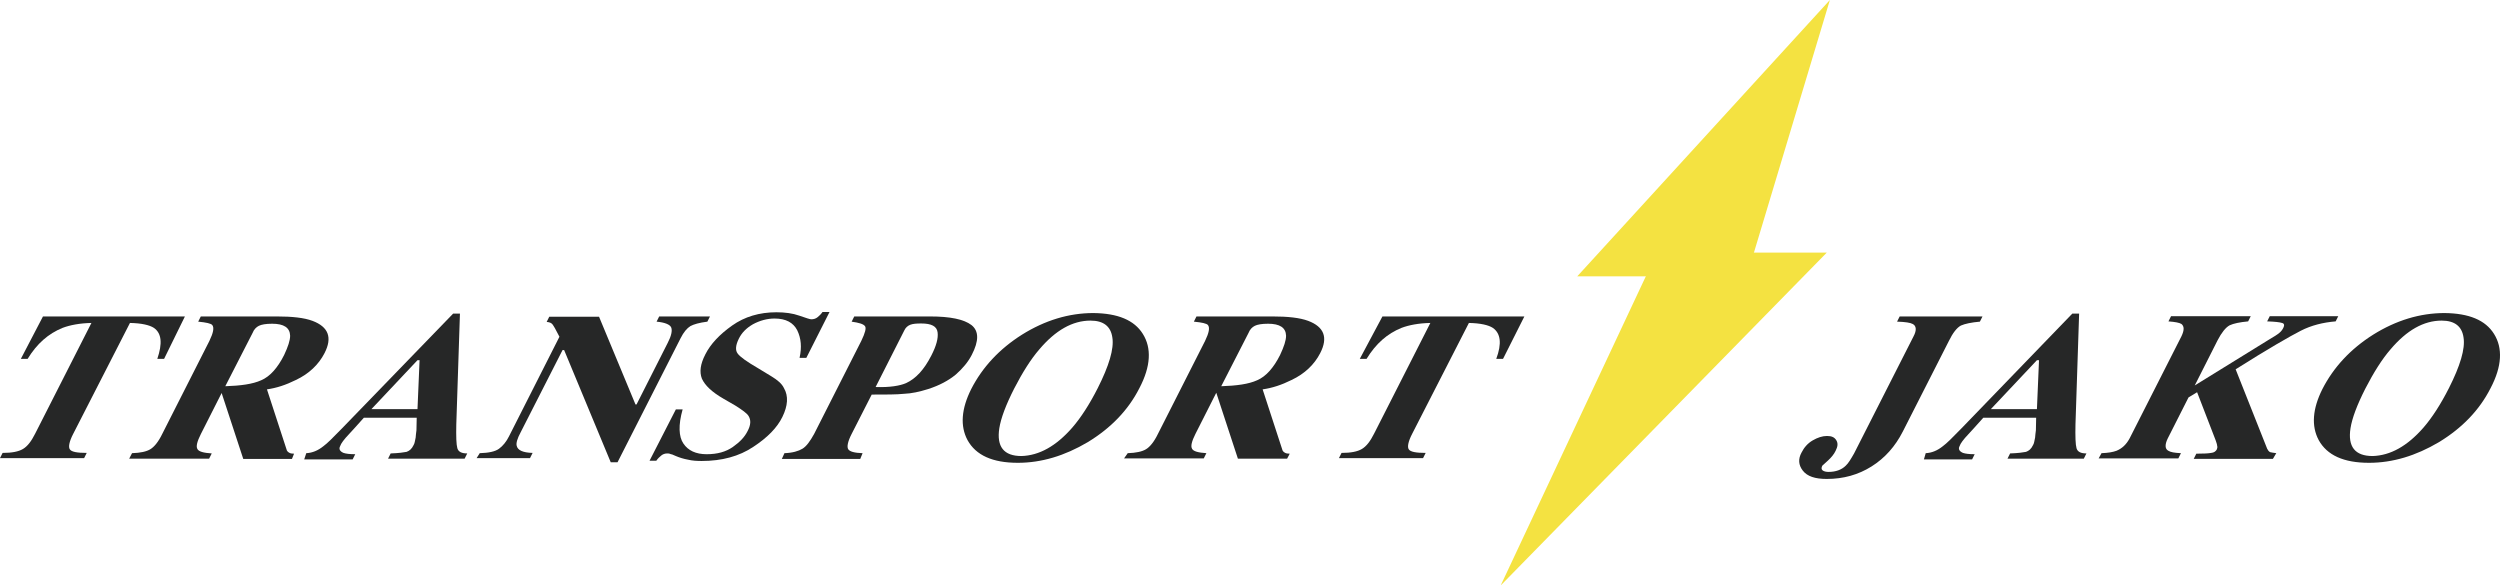
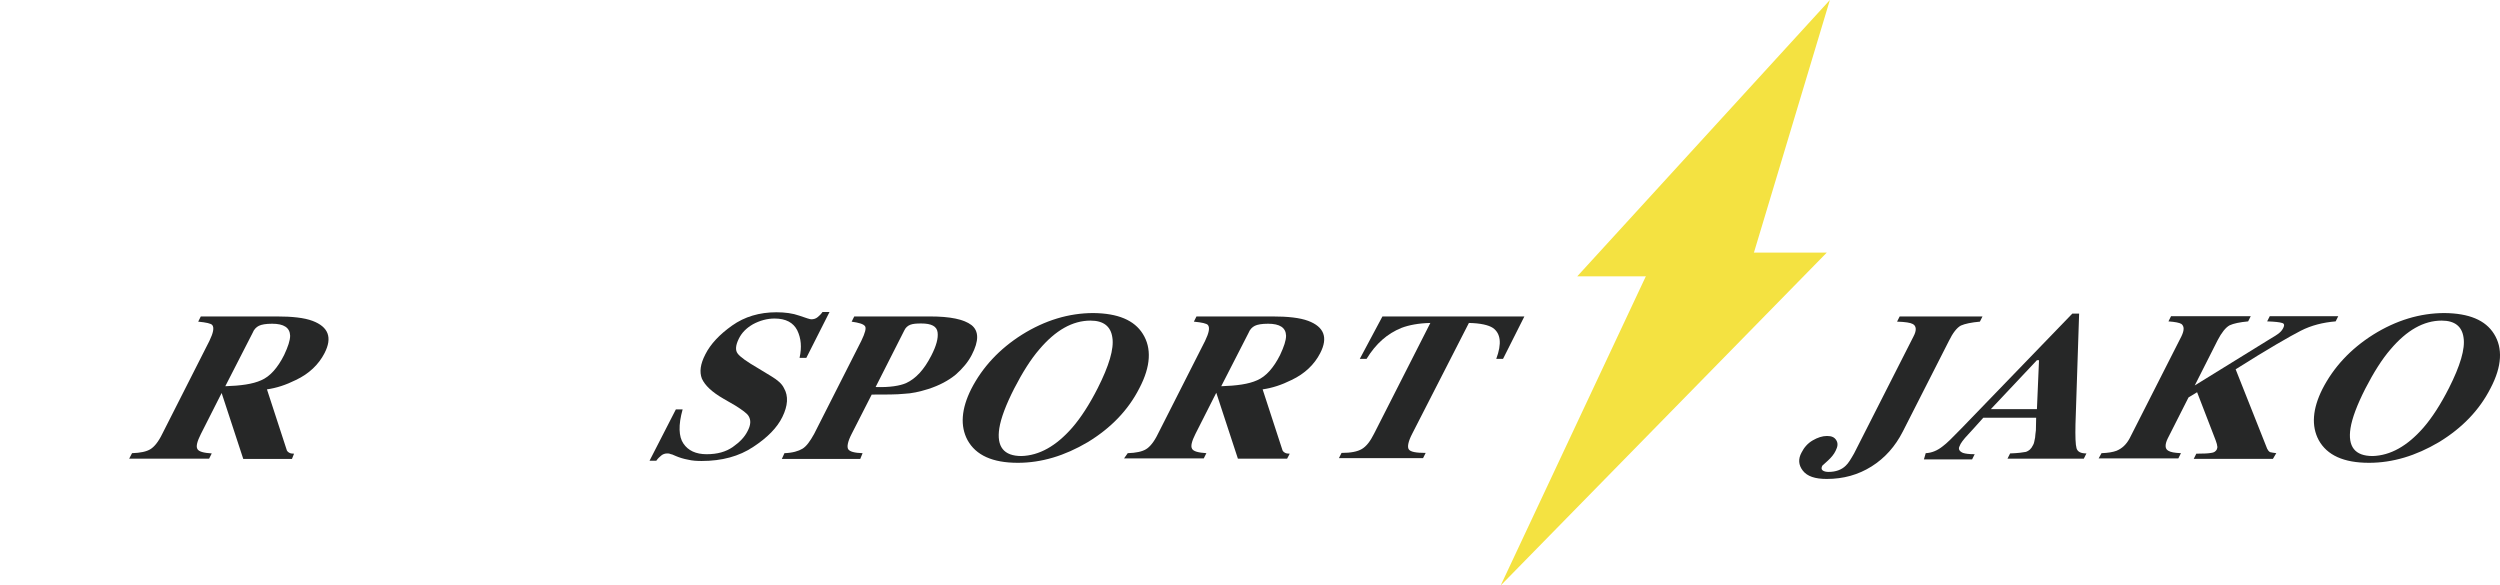
<svg xmlns="http://www.w3.org/2000/svg" version="1.1" id="レイヤー_1" x="0px" y="0px" width="959.9px" height="224.8px" viewBox="0 367.6 959.9 224.8" enable-background="new 0 367.6 959.9 224.8" xml:space="preserve">
  <g>
    <g>
      <polygon fill="#F4E241" points="605.6,473.7 702.6,367.6 670.7,473.7   " />
      <polygon fill="#F4E241" points="701.4,464.6 576.2,592.4 636.2,464.6   " />
    </g>
    <g>
-       <path fill="#262727" d="M16.5,489.1h54.5l-8,16.3h-2.6c2-5.9,1.7-9.8-1.3-11.9c-1.7-1.1-4.7-1.8-9.2-1.9l-21.8,42.6    c-1.5,2.9-1.9,5-1.3,5.9c0.6,1,2.8,1.4,6.5,1.4l-1,2H0l1-2c3.6,0,6.1-0.5,7.8-1.5s3.2-2.9,4.7-5.9l21.6-42.5    c-4.5,0.1-8.2,0.8-11.1,1.9c-5.4,2.2-9.8,6-13.4,11.9H8L16.5,489.1z" />
      <path fill="#262727" d="M50.7,541.6c3.2-0.1,5.5-0.6,7-1.5s3.1-2.8,4.6-5.9l18.1-35.7c1.5-3.1,1.9-5.1,1.1-6.1    c-0.5-0.6-2.3-1-5.4-1.3l1-2h29.1c6,0,10.6,0.5,13.8,1.7c6.1,2.3,7.7,6.4,4.6,12.4c-2.2,4.3-5.9,7.9-11,10.3    c-3.8,1.9-7.5,3.1-11.1,3.6l7.5,23c0.1,0.6,0.5,1,1,1.3s1.1,0.4,1.9,0.4l-0.8,2H93.4l-8.3-25.3l0,0l-8,15.8    c-1.4,2.8-1.9,4.7-1.3,5.7c0.5,1,2.4,1.5,5.5,1.7l-1,2H49.6L50.7,541.6z M100.3,513.6c3.3-1.4,6.3-4.7,8.8-9.7    c1.5-3.2,2.3-5.6,2.3-7.4c-0.1-3.1-2.4-4.6-6.9-4.6c-2.4,0-4.1,0.3-5.1,0.8c-1,0.5-1.9,1.4-2.4,2.7l-10.5,20.5    C92.4,515.7,97,515.1,100.3,513.6z" />
-       <path fill="#262727" d="M117.6,541.6c2.3-0.1,4.5-1,6.6-2.7c1.4-1,3.7-3.3,7.1-6.8L174,488h2.6l-1.4,42.5c-0.1,4.7,0,7.8,0.4,9.2    s1.7,2,3.8,2l-1,2H149l1-2c3.1-0.1,5.1-0.4,6.1-0.6c1.1-0.4,2-1.1,2.7-2.6c0.4-0.6,0.5-1.5,0.8-2.9c0.1-0.8,0.1-1.7,0.3-2.8    l0.1-4.8h-20.3c-2.9,3.2-4.8,5.4-5.7,6.3c-1.9,2-3.1,3.6-3.4,4.6c-0.6,1.1-0.1,2,1.3,2.6c0.9,0.3,2.3,0.5,4.5,0.5l-1,2h-18.6    L117.6,541.6z M160.3,524.7l0.8-18.8h-0.8l-17.7,18.8H160.3z" />
-       <path fill="#262727" d="M184.2,541.6c3.4-0.1,5.9-0.6,7.4-1.7s2.8-2.7,3.8-4.7l19.4-38.3c-1.4-2.8-2.3-4.3-2.7-4.8    c-0.4-0.5-1.1-0.8-2.2-0.9l1-2h19.1l14,33.7h0.4l12-23.7c1.4-2.7,1.8-4.7,1.3-5.9c-0.5-1.1-2.4-1.9-5.6-2.2l1-2h19.5l-1,2    c-3.1,0.4-5.2,1-6.5,1.7c-1.3,0.8-2.6,2.3-3.8,4.7l-24.2,47.6h-2.6l-17.9-43.1h-0.6l-16.1,31.6c-1.3,2.4-1.8,4.2-1.5,5.2    c0.4,1.7,2.4,2.6,6.1,2.7l-1,2h-20.5L184.2,541.6z" />
      <path fill="#262727" d="M259.5,524.8h2.6c-1.7,6-1.5,10.5,0.3,13.1c1.8,2.7,4.8,4.1,8.9,4.1c4.1,0,7.4-0.9,10.1-2.8    c2.7-1.9,4.5-3.8,5.6-6c1.3-2.4,1.4-4.3,0.4-5.9c-0.6-1-2.4-2.3-5.1-4l-4.5-2.6c-4.5-2.6-7.1-5.1-8.3-7.7c-1-2.6-0.6-5.6,1.3-9.3    c2-4,5.5-7.7,10.3-11.1c4.8-3.4,10.5-5.1,17-5.1c3.3,0,6.3,0.4,8.8,1.3c2.6,0.9,4.1,1.4,4.6,1.4c1,0,1.8-0.3,2.4-0.8    c0.6-0.5,1.3-1.1,1.9-2h2.7l-8.9,17.6H307c0.9-4.1,0.6-7.5-0.9-10.6c-1.5-2.9-4.3-4.5-8.7-4.5c-2.9,0-5.7,0.8-8.3,2.2    c-2.6,1.5-4.3,3.3-5.4,5.5c-1.3,2.6-1.4,4.5-0.5,5.7c0.9,1.3,3.6,3.2,7.9,5.7l5.1,3.1c2.3,1.4,4,2.8,4.8,4.5    c1.8,3.1,1.5,6.8-0.6,11.1c-2,4.1-5.7,7.9-11.2,11.5c-5.4,3.6-12,5.4-19.8,5.4c-1.8,0-3.6-0.1-5.2-0.5c-1.7-0.3-3.3-0.8-4.7-1.4    l-1.4-0.6c-0.4-0.1-0.6-0.1-1-0.3c-0.4-0.1-0.6-0.1-0.9-0.1c-0.9,0-1.7,0.3-2.3,0.8c-0.6,0.5-1.3,1.1-1.9,2h-2.6L259.5,524.8z" />
      <path fill="#262727" d="M301.2,541.6c3.1-0.1,5.4-0.8,6.9-1.7s2.9-2.8,4.5-5.7l18.1-35.7c1.5-3.1,2-5,1.4-5.7    c-0.6-0.8-2.3-1.3-5.1-1.7l1-2h29.1c7.8,0,13,1.1,15.9,3.3c2.9,2.3,2.9,6.1,0.1,11.5c-1.4,2.7-3.4,5.1-6.1,7.5    c-2.8,2.3-6.3,4.2-10.7,5.6c-3.2,1-6.3,1.7-9.2,1.8c-2.8,0.3-7,0.3-12.4,0.3l-7.7,15.1c-1.5,2.9-1.9,5-1.3,5.9    c0.6,0.9,2.4,1.4,5.5,1.5l-0.9,2.2h-30.1L301.2,541.6z M347.9,514.7c3.7-1.7,6.9-5.1,9.7-10.6c1.9-3.7,2.7-6.6,2.4-8.9    c-0.3-2.3-2.3-3.4-6.3-3.4c-1.8,0-3.2,0.1-4.2,0.5s-1.8,1.1-2.3,2.2l-11,21.7C341.7,516.4,345.6,515.7,347.9,514.7z" />
      <path fill="#262727" d="M438.8,495.8c3.4,5.4,3.1,12.4-1.3,20.8c-4.3,8.5-11,15.4-19.9,20.8c-8.8,5.2-17.7,7.9-26.8,7.9    c-9.7,0-16.1-2.9-19.3-8.7c-2.9-5.4-2.4-12,1.4-19.6c4.3-8.4,10.8-15.4,19.5-20.9c8.8-5.5,18-8.3,27.4-8.3    C429.2,487.9,435.5,490.5,438.8,495.8z M411.7,531.8c3.3-3.8,6.6-8.9,9.8-15.2c4.3-8.5,6.3-15.1,5.6-19.4    c-0.6-4.3-3.4-6.5-8.4-6.5c-6.9,0-13.4,3.7-19.6,11c-3.3,3.8-6.5,8.9-9.7,15.1c-3.2,6.3-5.1,11.4-5.7,15.2    c-1.1,7.1,1.7,10.7,8.5,10.7C399,542.5,405.5,538.9,411.7,531.8z" />
      <path fill="#262727" d="M433,541.6c3.2-0.1,5.5-0.6,7-1.5s3.1-2.8,4.6-5.9l18.1-35.7c1.5-3.1,1.9-5.1,1.1-6.1    c-0.5-0.6-2.3-1-5.4-1.3l1-2h29.1c6,0,10.6,0.5,13.8,1.7c6.1,2.3,7.7,6.4,4.6,12.4c-2.2,4.3-5.9,7.9-11,10.3    c-3.8,1.9-7.5,3.1-11.1,3.6l7.5,23c0.1,0.6,0.5,1,1,1.3c0.5,0.3,1.1,0.4,1.9,0.4l-1,1.9h-18.9l-8.3-25.3l0,0l-8,15.8    c-1.4,2.8-1.9,4.7-1.3,5.7c0.5,1,2.4,1.5,5.5,1.7l-1,2h-30.6L433,541.6z M482.7,513.6c3.3-1.4,6.3-4.7,8.8-9.7    c1.5-3.2,2.3-5.6,2.3-7.4c-0.1-3.1-2.4-4.6-6.9-4.6c-2.4,0-4.1,0.3-5.1,0.8c-1,0.5-1.9,1.4-2.4,2.7l-10.5,20.5    C474.8,515.7,479.4,515.1,482.7,513.6z" />
      <path fill="#262727" d="M530.8,489.1h54.5l-8.2,16.3h-2.6c2.2-5.9,1.7-9.8-1.3-11.9c-1.7-1.1-4.7-1.8-9.2-1.9l-21.8,42.6    c-1.5,2.9-1.9,5-1.3,5.9c0.6,1,2.8,1.4,6.5,1.4l-1,2h-32.3l1-2c3.6,0,6.1-0.5,7.8-1.5c1.7-1,3.2-2.9,4.7-5.9l21.6-42.5    c-4.5,0.1-8.2,0.8-11.1,1.9c-5.4,2.2-9.8,6-13.4,11.9h-2.6L530.8,489.1z" />
      <path fill="#262727" d="M761.2,489.1l-1,2c-3.3,0.3-5.7,0.8-7.3,1.5c-1.5,0.8-3.1,2.8-4.6,5.9l-17.7,34.8    c-2.9,5.7-6.9,10.2-12,13.4c-5.1,3.2-10.8,4.8-17.2,4.8c-4.5,0-7.5-1-9.2-3.2s-1.8-4.5-0.5-6.9c1-2,2.4-3.6,4.3-4.7    s3.7-1.7,5.5-1.7c1.8,0,2.9,0.5,3.6,1.7s0.5,2.4-0.3,4c-0.6,1.3-1.7,2.6-2.9,3.7c-1.3,1.1-2,1.9-2.2,2c-0.4,0.8-0.4,1.4,0.1,1.8    c0.5,0.4,1.3,0.6,2.3,0.6c2.7,0,5-0.8,6.6-2.4c1-0.9,2-2.6,3.2-4.7l22.8-44.9c1.3-2.4,1.1-4.1-0.3-4.8c-0.9-0.5-2.8-0.8-6-0.9l1-2    L761.2,489.1L761.2,489.1z" />
      <path fill="#262727" d="M739.4,541.6c2.3-0.1,4.5-1,6.6-2.7c1.4-1,3.7-3.3,7.1-6.8l42.6-44.1h2.6l-1.4,42.5    c-0.1,4.7,0,7.8,0.4,9.2s1.7,2,3.8,2l-1,2h-29.3l1-2c3.1-0.1,5.1-0.4,6.1-0.6c1.1-0.4,2-1.1,2.7-2.6c0.4-0.6,0.5-1.5,0.8-2.9    c0.1-0.8,0.1-1.7,0.3-2.8l0.1-4.8h-20.3c-2.9,3.2-4.8,5.4-5.7,6.3c-1.9,2-3.1,3.6-3.4,4.6c-0.6,1.1-0.1,2,1.3,2.6    c0.9,0.3,2.3,0.5,4.5,0.5l-1,2h-18.5L739.4,541.6z M782.1,524.7l0.8-18.8h-0.8l-17.7,18.8H782.1z" />
      <path fill="#262727" d="M806.9,541.6c2.6-0.1,4.3-0.4,5.7-0.9c2.2-0.9,3.8-2.4,5.1-4.8l19.9-39.2c1.1-2.3,1.1-3.8,0-4.7    c-0.8-0.5-2.4-0.8-5-1l1-2h30.6l-1,2c-3.2,0.3-5.6,0.8-7.1,1.5c-1.5,0.8-3.1,2.8-4.6,5.7l-8.8,17.4l28.5-17.6c1.9-1.1,3.3-2,4-2.6    c0.6-0.5,1.1-1.1,1.5-1.9c0.5-1,0.4-1.7-0.5-1.9c-0.9-0.3-2.8-0.5-5.7-0.6l1-2h26.3l-1,2c-4.8,0.4-9.3,1.5-13.4,3.6    s-12.5,6.9-25,14.8l12.1,30.5c0.3,0.6,0.6,1,1.1,1.3c0.5,0.1,1.3,0.3,2.4,0.4l-1.3,2.2h-30.4l1-2c2.8,0,4.7-0.1,5.7-0.3    c1.1-0.1,1.8-0.6,2.2-1.4c0.1-0.4,0.3-0.8,0.1-1.3c0-0.5-0.3-1.3-0.6-2.2l-7.1-18.4l-3.3,2l-8,15.8c-1.1,2.3-1.1,4,0.3,4.7    c0.8,0.5,2.3,0.8,4.8,0.9l-1,2h-30.6L806.9,541.6z" />
      <path fill="#262727" d="M957.6,495.8c3.4,5.4,3.1,12.4-1.3,20.8c-4.3,8.5-11,15.4-19.9,20.8c-8.8,5.2-17.7,7.9-26.8,7.9    c-9.7,0-16.1-2.9-19.3-8.7c-2.9-5.4-2.4-12,1.4-19.6c4.3-8.4,10.8-15.4,19.5-20.9c8.8-5.5,18-8.3,27.4-8.3    C948,487.9,954.3,490.5,957.6,495.8z M930.5,531.8c3.3-3.8,6.6-8.9,9.8-15.2c4.3-8.5,6.3-15.1,5.6-19.4c-0.6-4.3-3.4-6.5-8.4-6.5    c-6.9,0-13.4,3.7-19.6,11c-3.3,3.8-6.5,8.9-9.7,15.1c-3.2,6.3-5.1,11.4-5.7,15.2c-1.1,7.1,1.7,10.7,8.5,10.7    C917.8,542.5,924.3,538.9,930.5,531.8z" />
    </g>
  </g>
</svg>